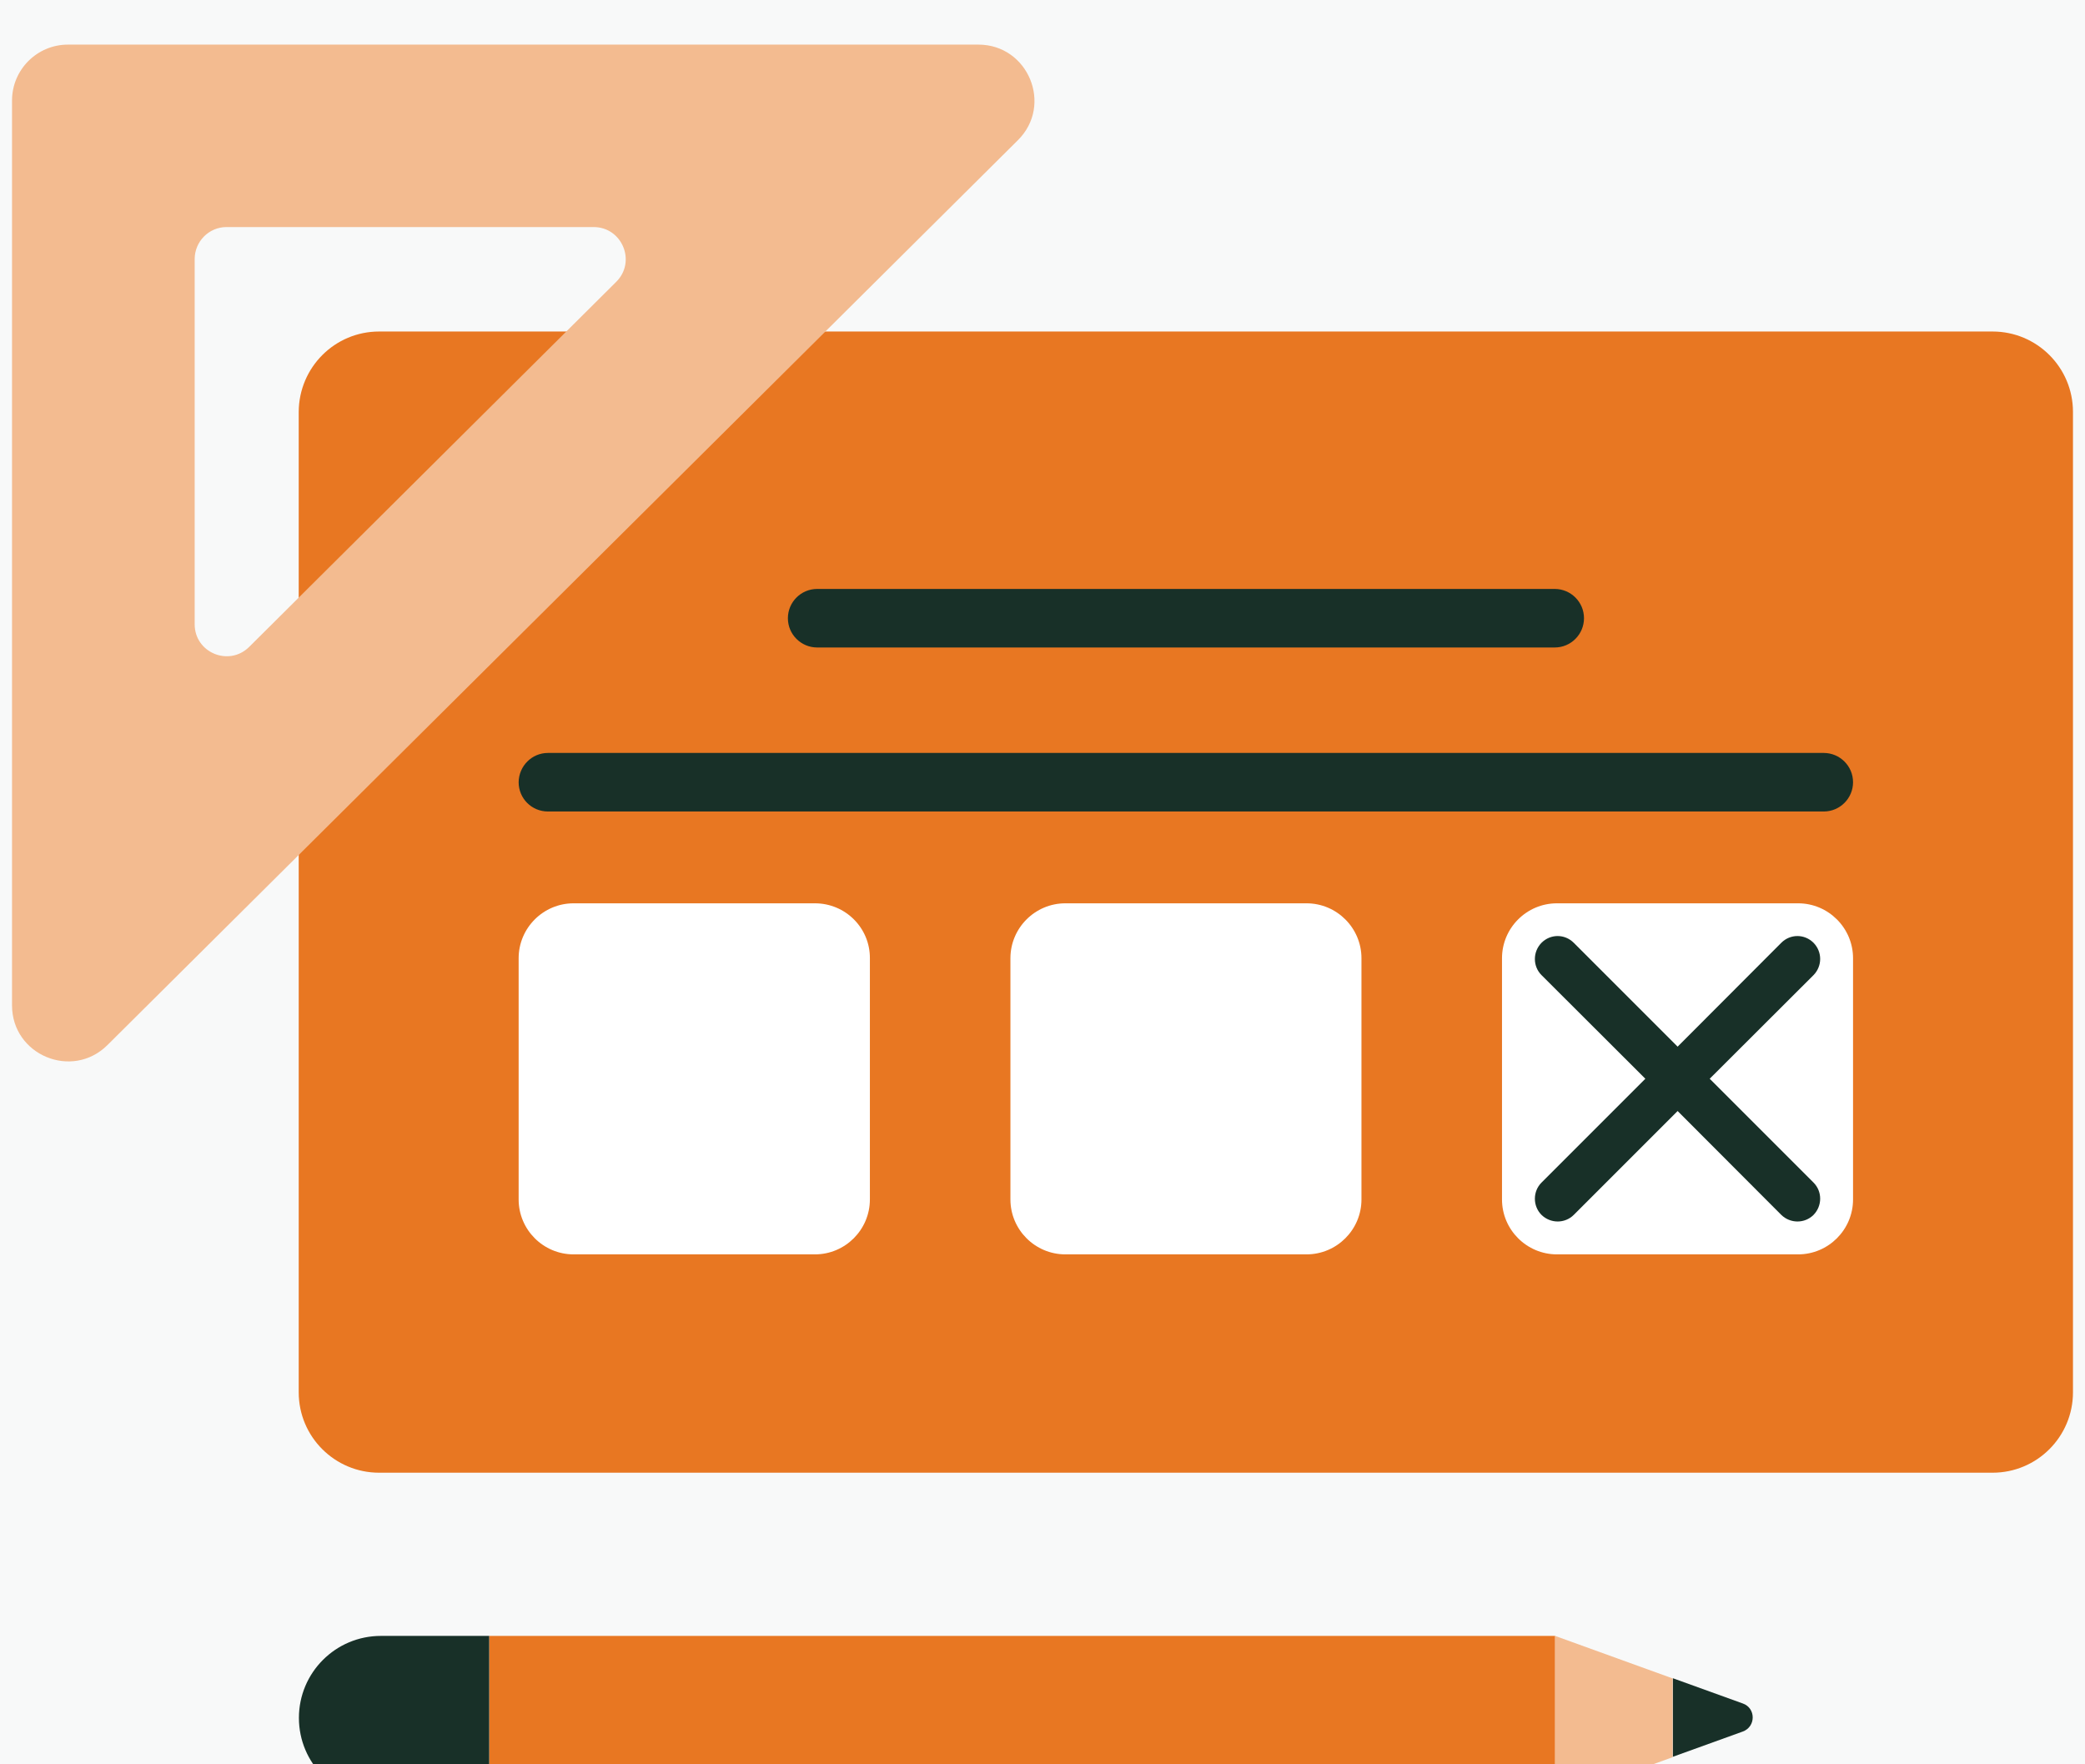
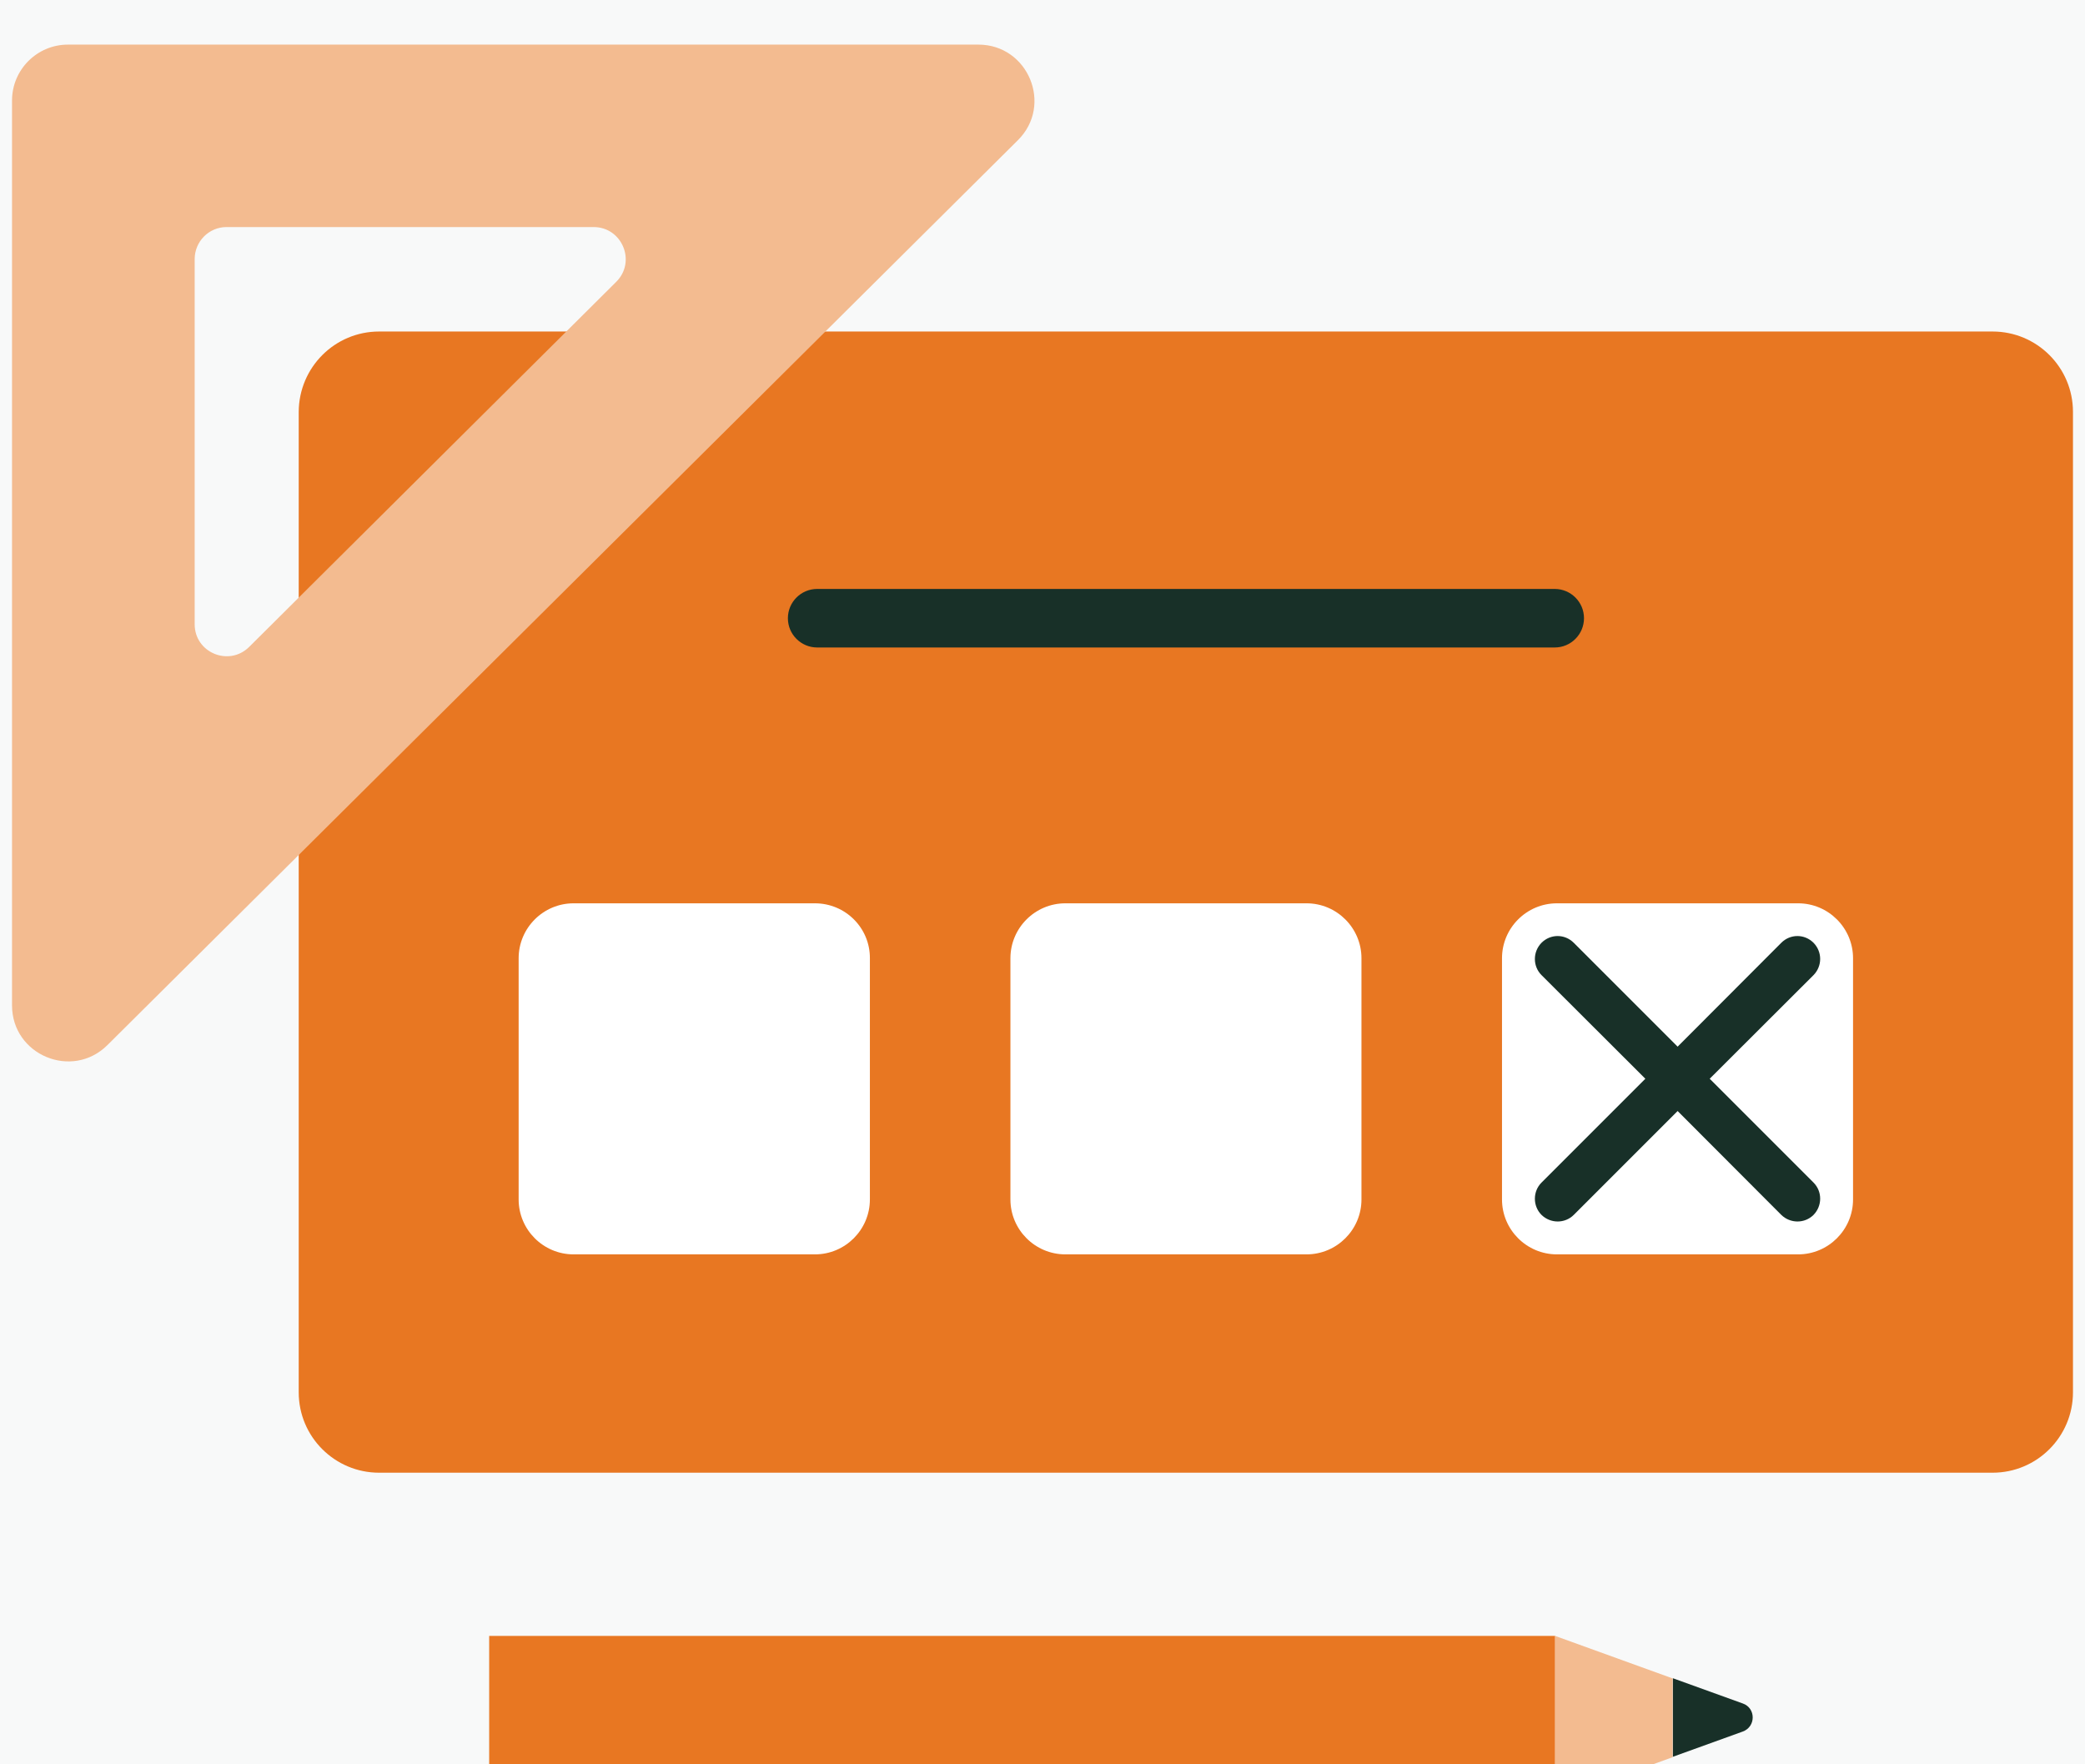
<svg xmlns="http://www.w3.org/2000/svg" width="104" height="88" viewBox="0 0 104 88" fill="none">
  <rect width="104" height="88" fill="#F5F5F5" />
  <g clip-path="url(#clip0_2921_81559)" filter="url(#filter0_d_2921_81559)">
    <rect width="1366" height="857" transform="translate(-631 -349)" fill="#F8F9F9" />
    <g style="mix-blend-mode:luminosity">
      <path d="M18.91 14.535H99.39C101.6 14.535 103.4 16.325 103.4 18.545V67.445C103.4 69.655 101.61 71.455 99.39 71.455H18.91C16.7 71.455 14.9 69.665 14.9 67.445V18.545C14.91 16.325 16.7 14.535 18.91 14.535Z" fill="#E87722" />
      <path d="M0.6 3.015V48.145C0.6 50.625 3.6 51.875 5.36 50.125L50.77 4.995C52.54 3.245 51.29 0.225 48.8 0.225H3.39C1.85 0.225 0.6 1.475 0.6 3.015ZM11.3 9.325H29.61C31.03 9.325 31.75 11.045 30.74 12.055L12.43 30.265C11.42 31.265 9.71 30.555 9.71 29.135V10.925C9.71 10.045 10.42 9.325 11.3 9.325Z" fill="#F3BB90" />
      <path d="M40.65 43.055H28.61C27.1 43.055 25.87 44.285 25.87 45.795V57.825C25.87 59.335 27.1 60.565 28.61 60.565H40.65C42.16 60.565 43.39 59.335 43.39 57.825V45.795C43.4 44.285 42.17 43.055 40.65 43.055Z" fill="white" />
      <path d="M65.17 43.055H53.14C51.63 43.055 50.4 44.285 50.4 45.795V57.825C50.4 59.335 51.63 60.565 53.14 60.565H65.17C66.68 60.565 67.91 59.335 67.91 57.825V45.795C67.91 44.285 66.68 43.055 65.17 43.055Z" fill="white" />
      <path d="M89.69 43.055H77.66C76.15 43.055 74.92 44.285 74.92 45.795V57.825C74.92 59.335 76.15 60.565 77.66 60.565H89.69C91.2 60.565 92.43 59.335 92.43 57.825V45.795C92.43 44.285 91.2 43.055 89.69 43.055Z" fill="white" />
-       <path d="M27.33 35.555H90.97C91.77 35.555 92.43 36.205 92.43 37.015C92.43 37.815 91.78 38.475 90.97 38.475H27.33C26.52 38.475 25.87 37.825 25.87 37.015C25.88 36.205 26.53 35.555 27.33 35.555Z" fill="#183028" />
      <path d="M40.76 27.375H77.55C78.35 27.375 79.01 28.025 79.01 28.835C79.01 29.635 78.36 30.295 77.55 30.295H40.76C39.96 30.295 39.3 29.645 39.3 28.835C39.3 28.035 39.95 27.375 40.76 27.375Z" fill="#183028" />
      <path d="M85.28 51.805L90.46 46.635C90.9 46.185 90.9 45.475 90.46 45.025C90.01 44.575 89.3 44.575 88.85 45.025L83.68 50.205L78.5 45.025C78.05 44.575 77.34 44.575 76.89 45.025C76.45 45.475 76.45 46.195 76.89 46.635L82.07 51.805L76.89 56.985C76.45 57.425 76.45 58.155 76.89 58.595C77.34 59.035 78.06 59.035 78.5 58.595L83.68 53.415L88.85 58.595C89.3 59.035 90.02 59.035 90.46 58.595C90.9 58.145 90.9 57.425 90.46 56.985L85.28 51.805Z" fill="#183028" />
      <path d="M77.571 79.595H24.4V87.765H77.571V79.595Z" fill="#E87722" />
-       <path d="M24.4 79.595H19C16.74 79.595 14.91 81.425 14.91 83.685C14.91 85.945 16.74 87.775 19 87.775H24.4V79.595Z" fill="#183028" />
      <path d="M83.44 85.625L86.93 84.365C87.59 84.125 87.59 83.195 86.93 82.965L83.44 81.705V85.625Z" fill="#183028" />
      <path d="M83.43 81.715L77.57 79.595V87.765L83.43 85.645V81.715Z" fill="#F3BB90" />
    </g>
  </g>
  <defs>
    <filter id="filter0_d_2921_81559" x="-635" y="-351" width="1374" height="865" filterUnits="userSpaceOnUse" color-interpolation-filters="sRGB">
      <feFlood flood-opacity="0" result="BackgroundImageFix" />
      <feColorMatrix in="SourceAlpha" type="matrix" values="0 0 0 0 0 0 0 0 0 0 0 0 0 0 0 0 0 0 127 0" result="hardAlpha" />
      <feOffset dy="2" />
      <feGaussianBlur stdDeviation="2" />
      <feComposite in2="hardAlpha" operator="out" />
      <feColorMatrix type="matrix" values="0 0 0 0 0 0 0 0 0 0 0 0 0 0 0 0 0 0 0.1 0" />
      <feBlend mode="normal" in2="BackgroundImageFix" result="effect1_dropShadow_2921_81559" />
      <feBlend mode="normal" in="SourceGraphic" in2="effect1_dropShadow_2921_81559" result="shape" />
    </filter>
    <clipPath id="clip0_2921_81559">
      <rect width="1366" height="857" fill="white" transform="translate(-631 -349)" />
    </clipPath>
  </defs>
</svg>